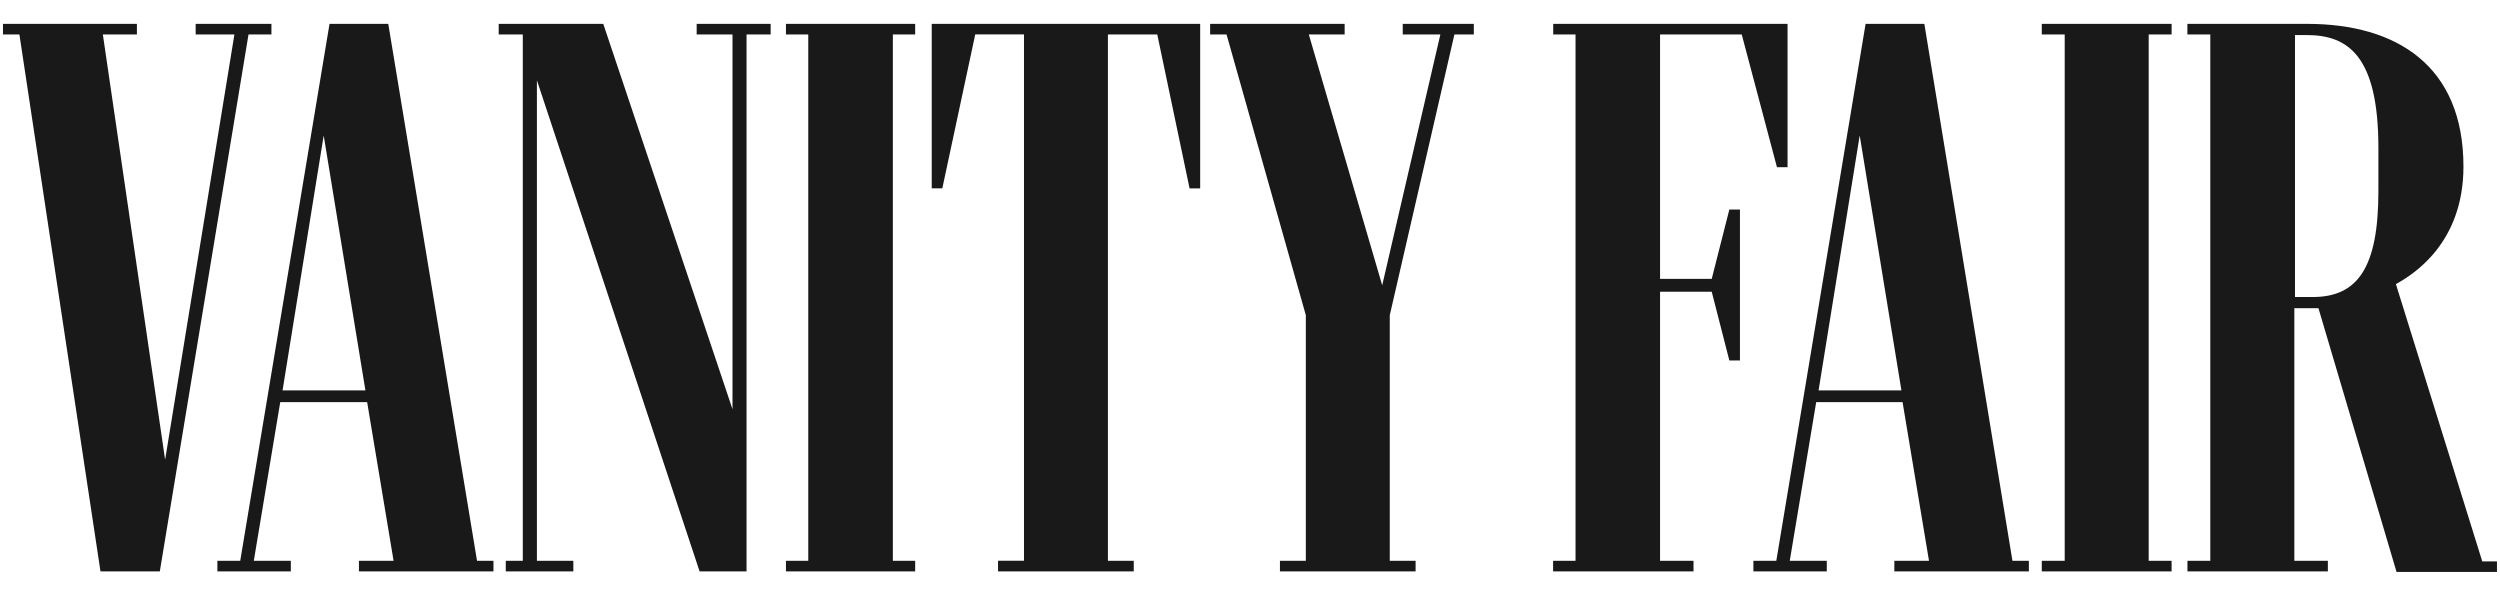
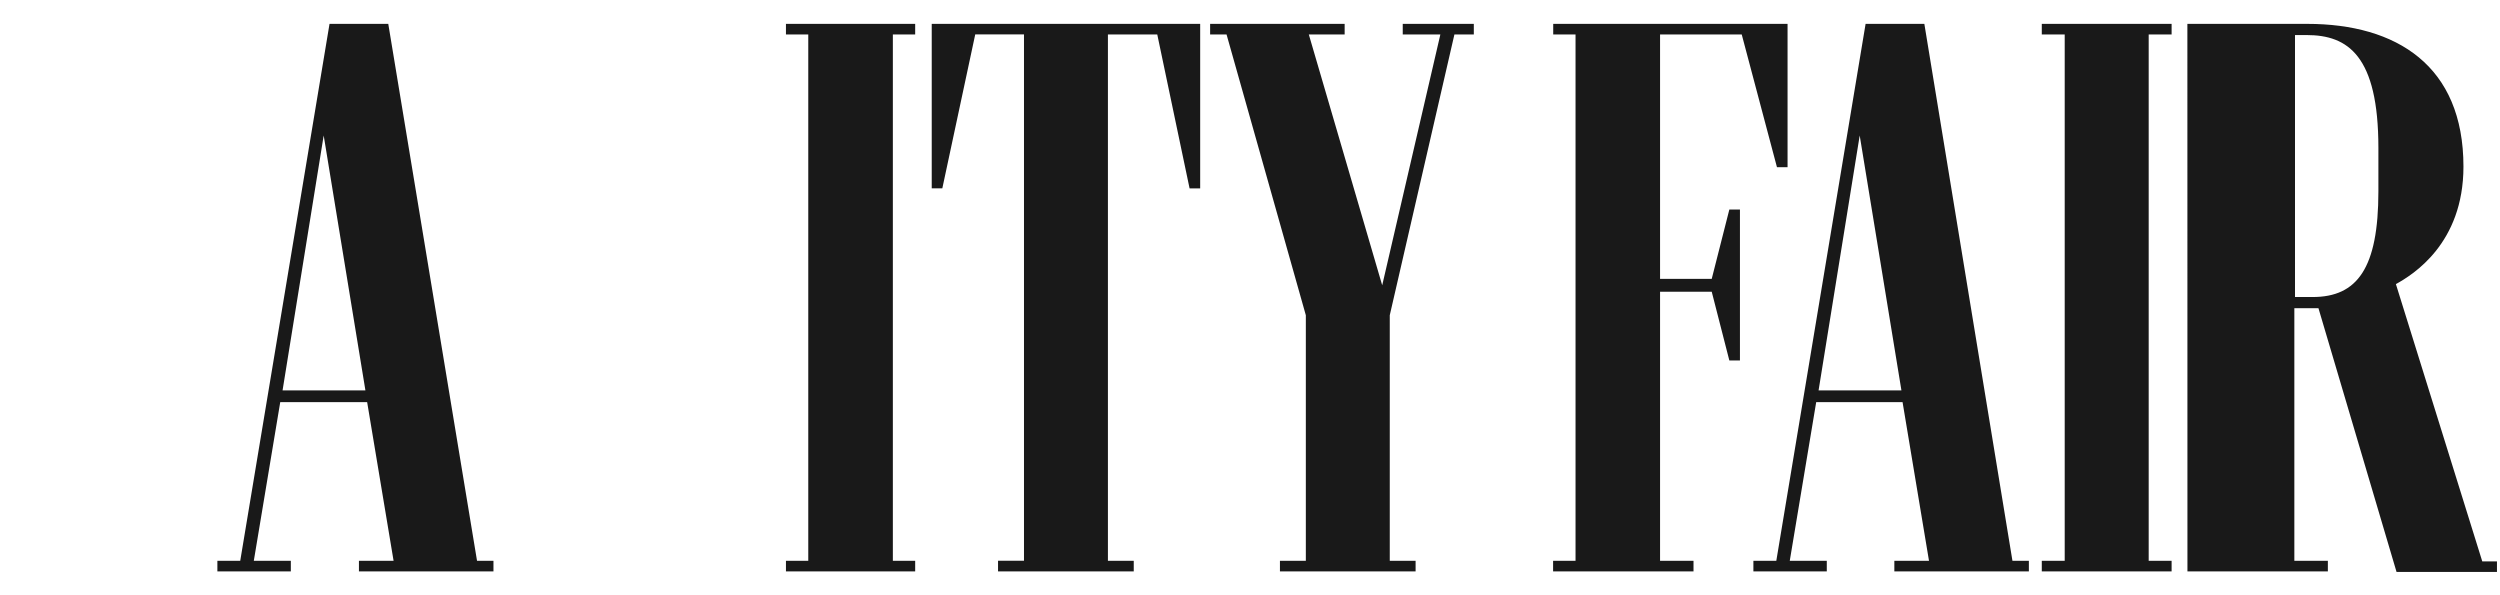
<svg xmlns="http://www.w3.org/2000/svg" viewBox="0 0 420 100" id="Layer_1">
  <defs>
    <style>.cls-1{fill:#191919;stroke-width:0px;}</style>
  </defs>
-   <path d="M16.88,95.99h9.97L41.75,5.79h3.85v-1.78h-12.73v1.78h6.51l-11.64,71.45L17.28,5.79h5.72v-1.78H.5v1.78h2.76l13.62,90.2Z" class="cls-1" />
  <path d="M47.47,65.59l6.91-42.83,7.01,42.83h-13.91ZM36.52,94.21v1.78h12.34v-1.78h-6.22l4.44-26.65h14.6l4.44,26.65h-5.82v1.78h22.6v-1.78h-2.76L65.23,4.01h-9.87l-15,90.2h-3.85Z" class="cls-1" />
-   <path d="M84.97,94.21v1.78h11.35v-1.78h-6.12V13.49l27.33,82.5h7.89V5.79h4.05v-1.78h-12.43v1.78h6.02v62.96L101.35,4.01h-17.57v1.78h4.05v88.42h-2.86Z" class="cls-1" />
  <path d="M132.04,94.21v1.78h21.71v-1.78h-3.75V5.79h3.75v-1.78h-21.71v1.78h3.75v88.42h-3.75Z" class="cls-1" />
  <path d="M167.67,94.21v1.78h22.8v-1.78h-4.34V5.79h8.29l5.43,25.86h1.78V4.01h-45.1v27.63h1.78l5.53-25.86h8.19v88.42h-4.34Z" class="cls-1" />
  <path d="M215.03,94.21v1.78h22.79v-1.78h-4.34v-41.25l10.86-47.17h3.26v-1.78h-11.94v1.78h6.32l-9.77,42.14-12.33-42.14h6.02v-1.78h-22.6v1.78h2.76l13.32,47.17v41.25h-4.34Z" class="cls-1" />
  <path d="M260.92,94.21v1.78h23.59v-1.78h-5.62v-45.2h8.68l2.96,11.55h1.78v-25.36h-1.78l-2.96,11.65h-8.68V5.79h13.72l5.92,22.3h1.78V4.01h-39.37v1.78h3.75v88.42h-3.75Z" class="cls-1" />
  <path d="M305.52,65.59l6.91-42.83,7.01,42.83h-13.91ZM294.57,94.21v1.78h12.33v-1.78h-6.22l4.44-26.65h14.51l4.44,26.65h-5.82v1.78h22.6v-1.78h-2.76l-14.8-90.2h-9.87l-15,90.2h-3.85Z" class="cls-1" />
  <path d="M343.02,94.21v1.78h21.81v-1.78h-3.85V5.79h3.85v-1.78h-21.81v1.78h3.85v88.42h-3.85Z" class="cls-1" />
-   <path d="M387.53,5.89c6.91,0,12.04,3.45,12.04,18.95v7.3c0,12.93-3.55,17.76-11.05,17.76h-2.96V5.89h1.97ZM367.49,94.21v1.78h23.59v-1.78h-5.63v-42.43h4.05l13.12,44.31h16.87v-1.78h-2.47l-14.51-46.58c2.86-1.58,11.35-6.81,11.35-19.74,0-16.97-11.25-23.98-26.25-23.98h-20.13v1.78h3.85v88.42h-3.85Z" class="cls-1" />
+   <path d="M387.53,5.89c6.91,0,12.04,3.45,12.04,18.95v7.3c0,12.93-3.55,17.76-11.05,17.76h-2.96V5.89h1.97ZM367.49,94.21v1.78h23.59v-1.78h-5.63v-42.43h4.05l13.12,44.31h16.87v-1.78h-2.47l-14.51-46.58c2.86-1.58,11.35-6.81,11.35-19.74,0-16.97-11.25-23.98-26.25-23.98h-20.13v1.78h3.85h-3.85Z" class="cls-1" />
</svg>